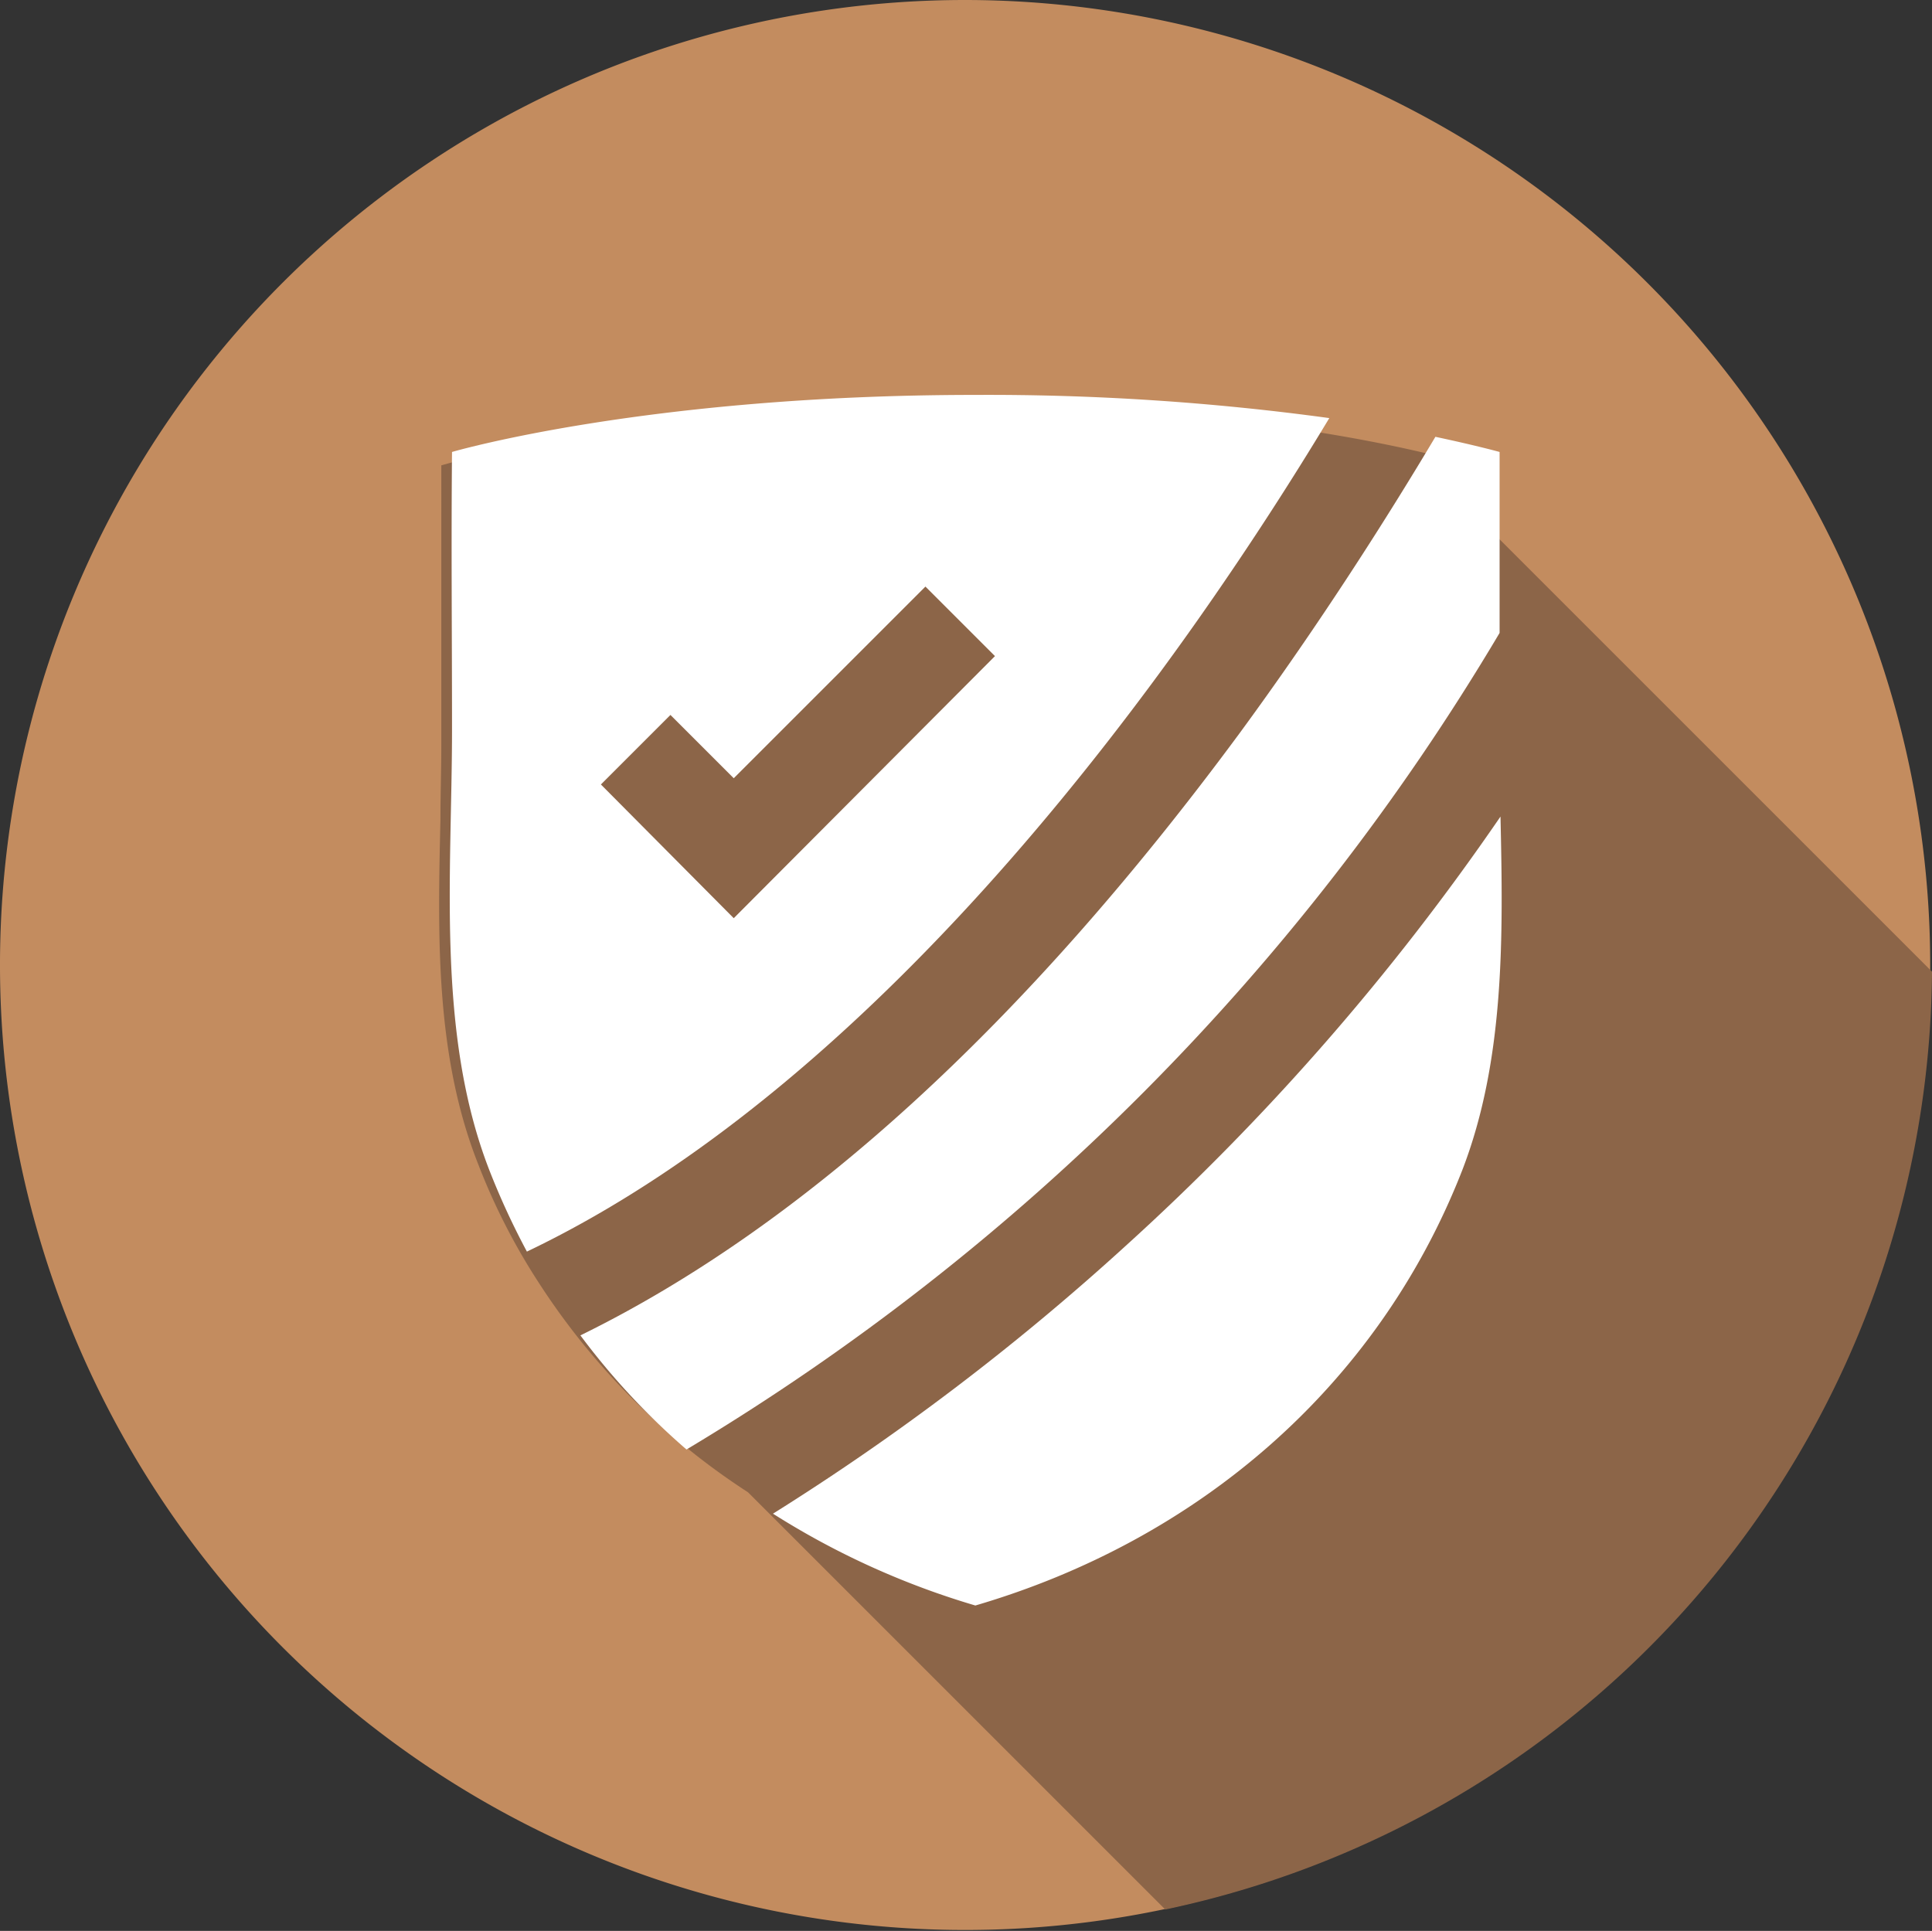
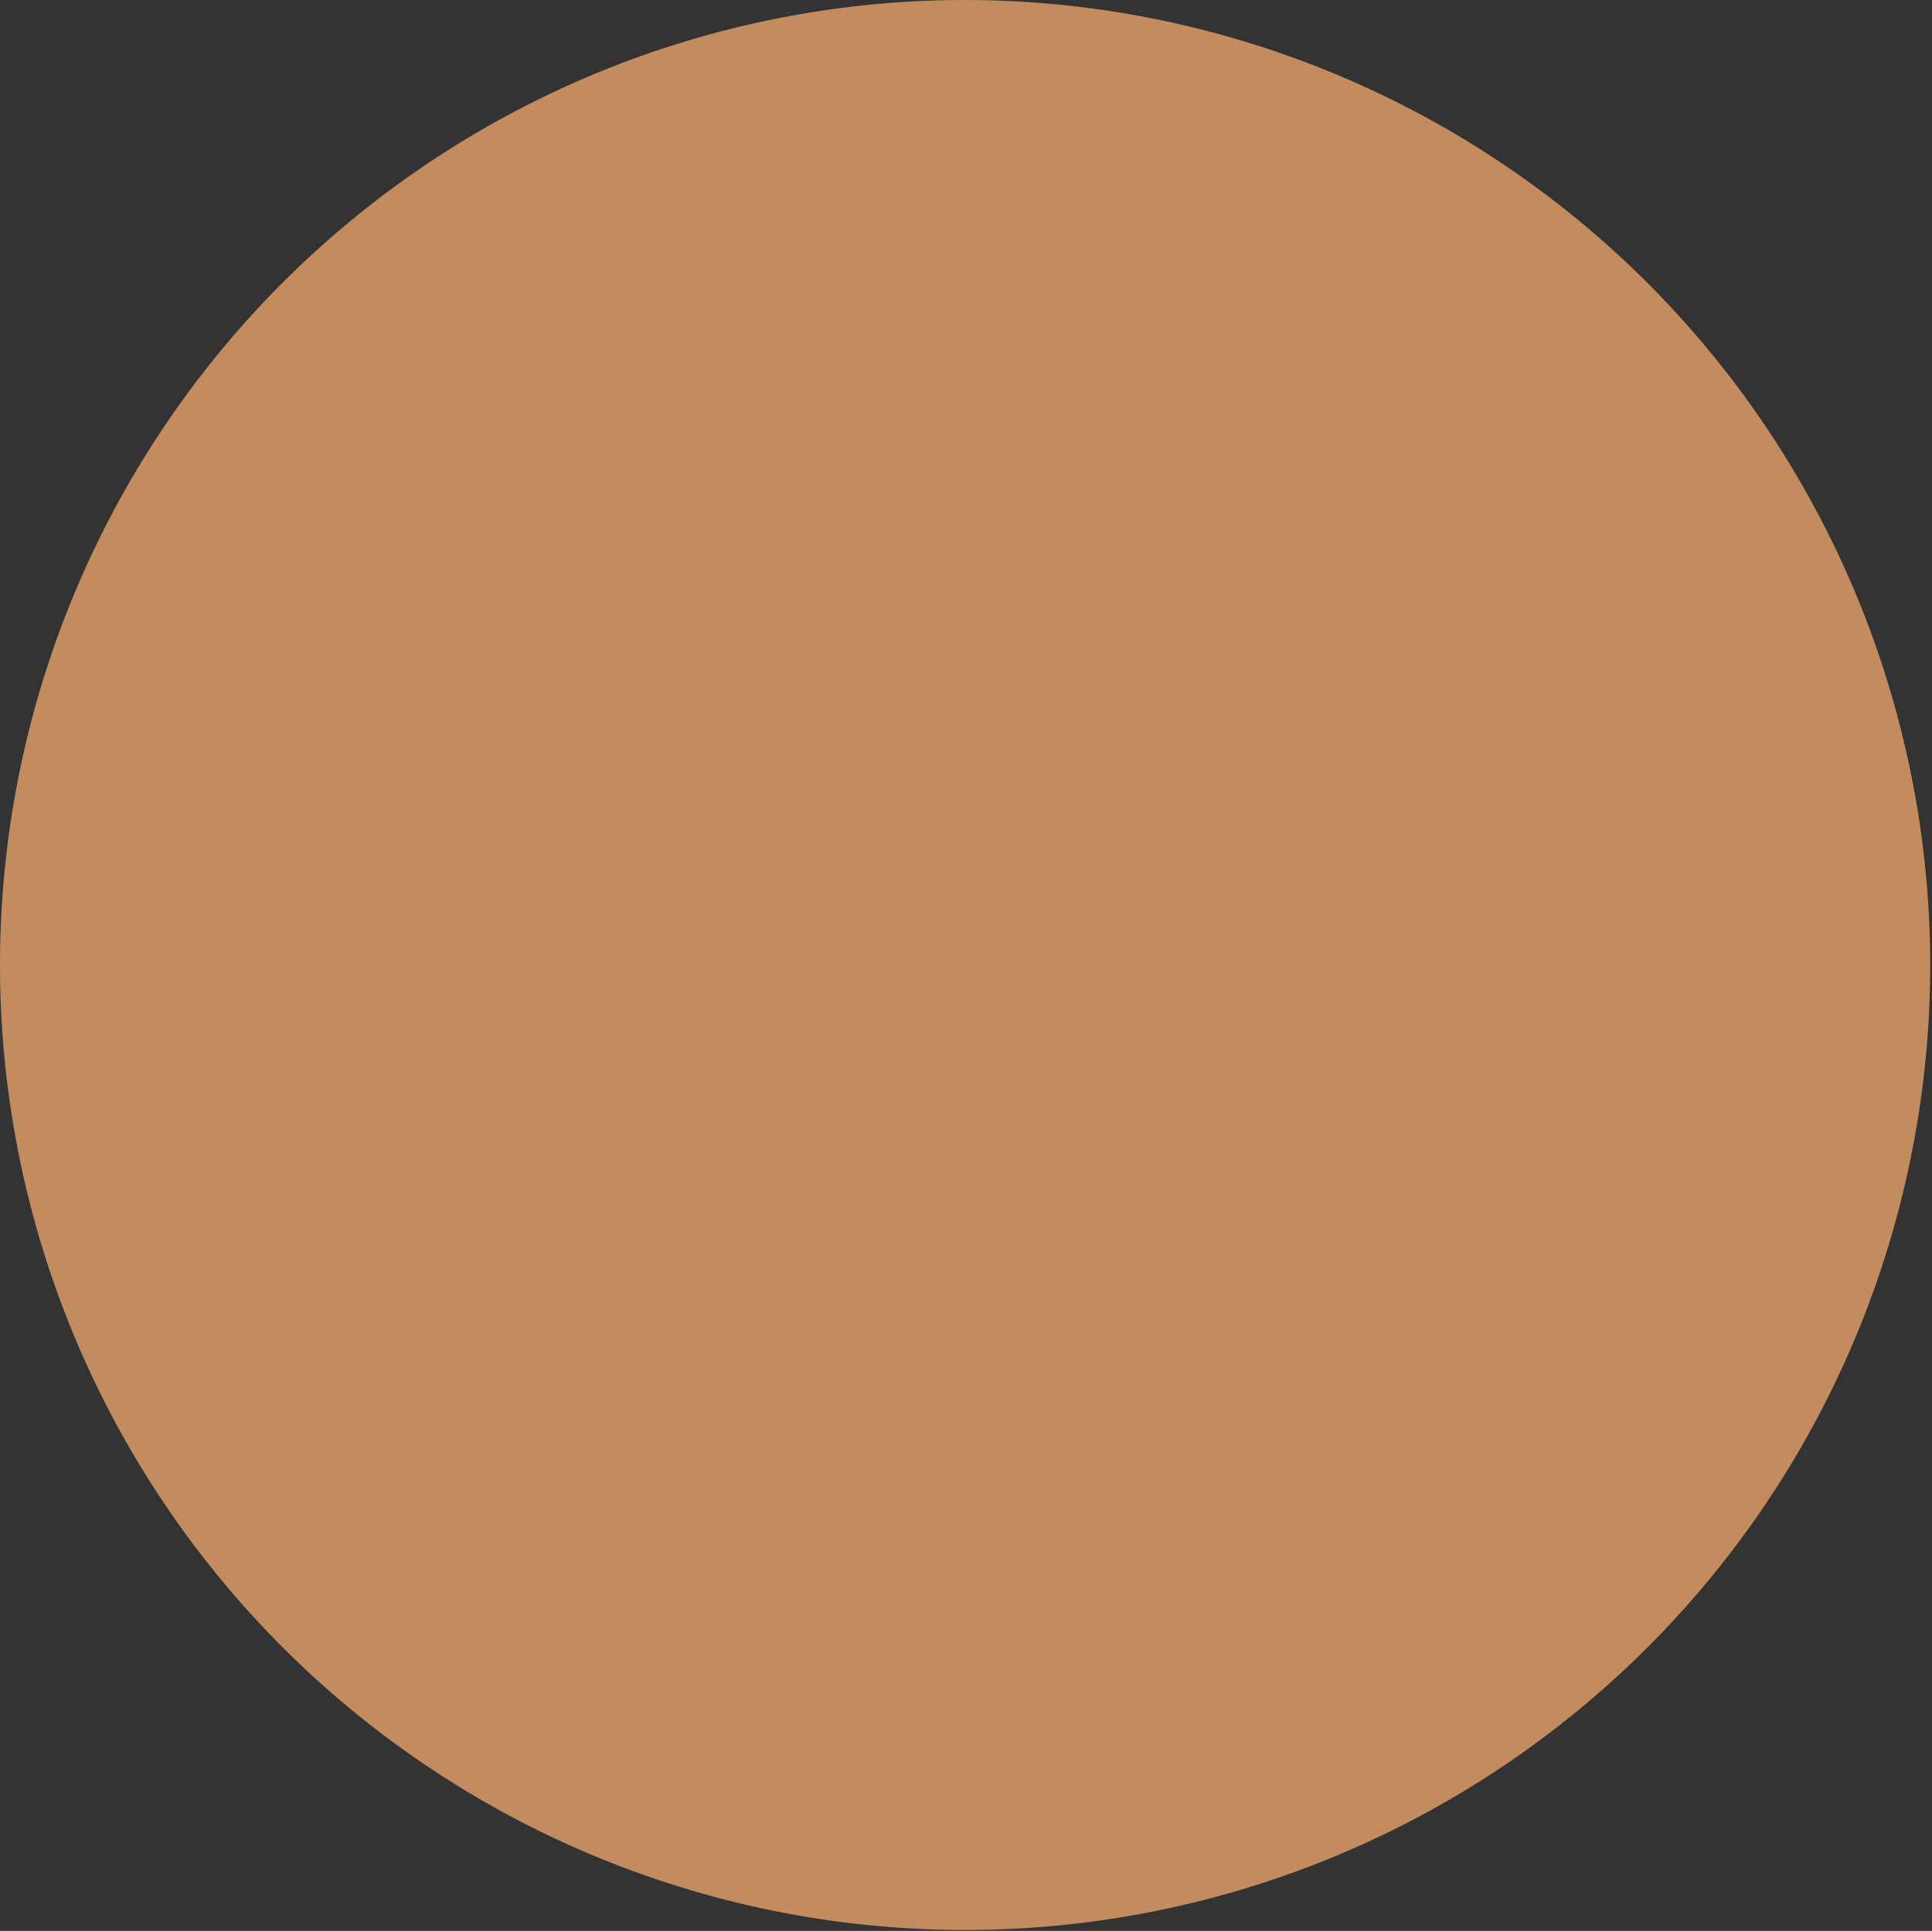
<svg xmlns="http://www.w3.org/2000/svg" id="Layer_1" data-name="Layer 1" viewBox="0 0 216.7 216.6">
  <rect x="0" y="0" width="216.7" height="216.6" fill="#333333" stroke="none" />
  <defs>
    <style>.cls-1{fill:#c38c5f;}.cls-2{fill:#8c6548;}.cls-3{fill:#fff;}</style>
  </defs>
  <path class="cls-1" d="M216.5,108.3A108.25,108.25,0,1,1,108.3,0,108.32,108.32,0,0,1,216.5,108.3Z" />
-   <path class="cls-2" d="M164.8,54.8V52.2l-2.4-.7c-.2-.1-1.7-.5-4.4-1.1-7.7-1.7-25-4.9-50.8-4.9-34.2,0-54.3,5.8-55.2,6l-2.5.7V83.6c0,2.8-.1,5.6-.1,8.4-.3,12.9-.6,26.3,4.2,38.5A71.51,71.51,0,0,0,60.5,144a79.09,79.09,0,0,0,23.4,23.4l46.8,46.8a108.32,108.32,0,0,0,86-105.2L165,57.3A10.14,10.14,0,0,1,164.8,54.8Z" />
-   <path class="cls-3" d="M126.1,139.9a276.27,276.27,0,0,1-39.4,29.9,89.82,89.82,0,0,0,22.7,10.3c24.9-7.3,45.1-24.5,54.6-48.8,4.8-12.4,4.6-26.3,4.3-39.7A273.89,273.89,0,0,1,126.1,139.9Z" />
-   <path class="cls-3" d="M65.1,149.8A80.29,80.29,0,0,0,77,162.6,263.3,263.3,0,0,0,168.2,71V50.7S165.7,50,161,49c-5.3,8.9-12.9,20.9-22,33.3C115,114.8,90.2,137.5,65.1,149.8Z" />
-   <path class="cls-3" d="M54.9,131.3a84.17,84.17,0,0,0,4.2,9.1c40.8-19.5,73.8-66.6,90-93.5a282.32,282.32,0,0,0-39.7-2.6c-36.9,0-58.7,6.4-58.7,6.4-.1,10.4,0,20.7,0,31.1C50.7,98,48.9,115.9,54.9,131.3ZM75.2,80.2l7.1,7.1,21.5-21.5,7.8,7.8L82.3,103,67.4,88Z" />
</svg>